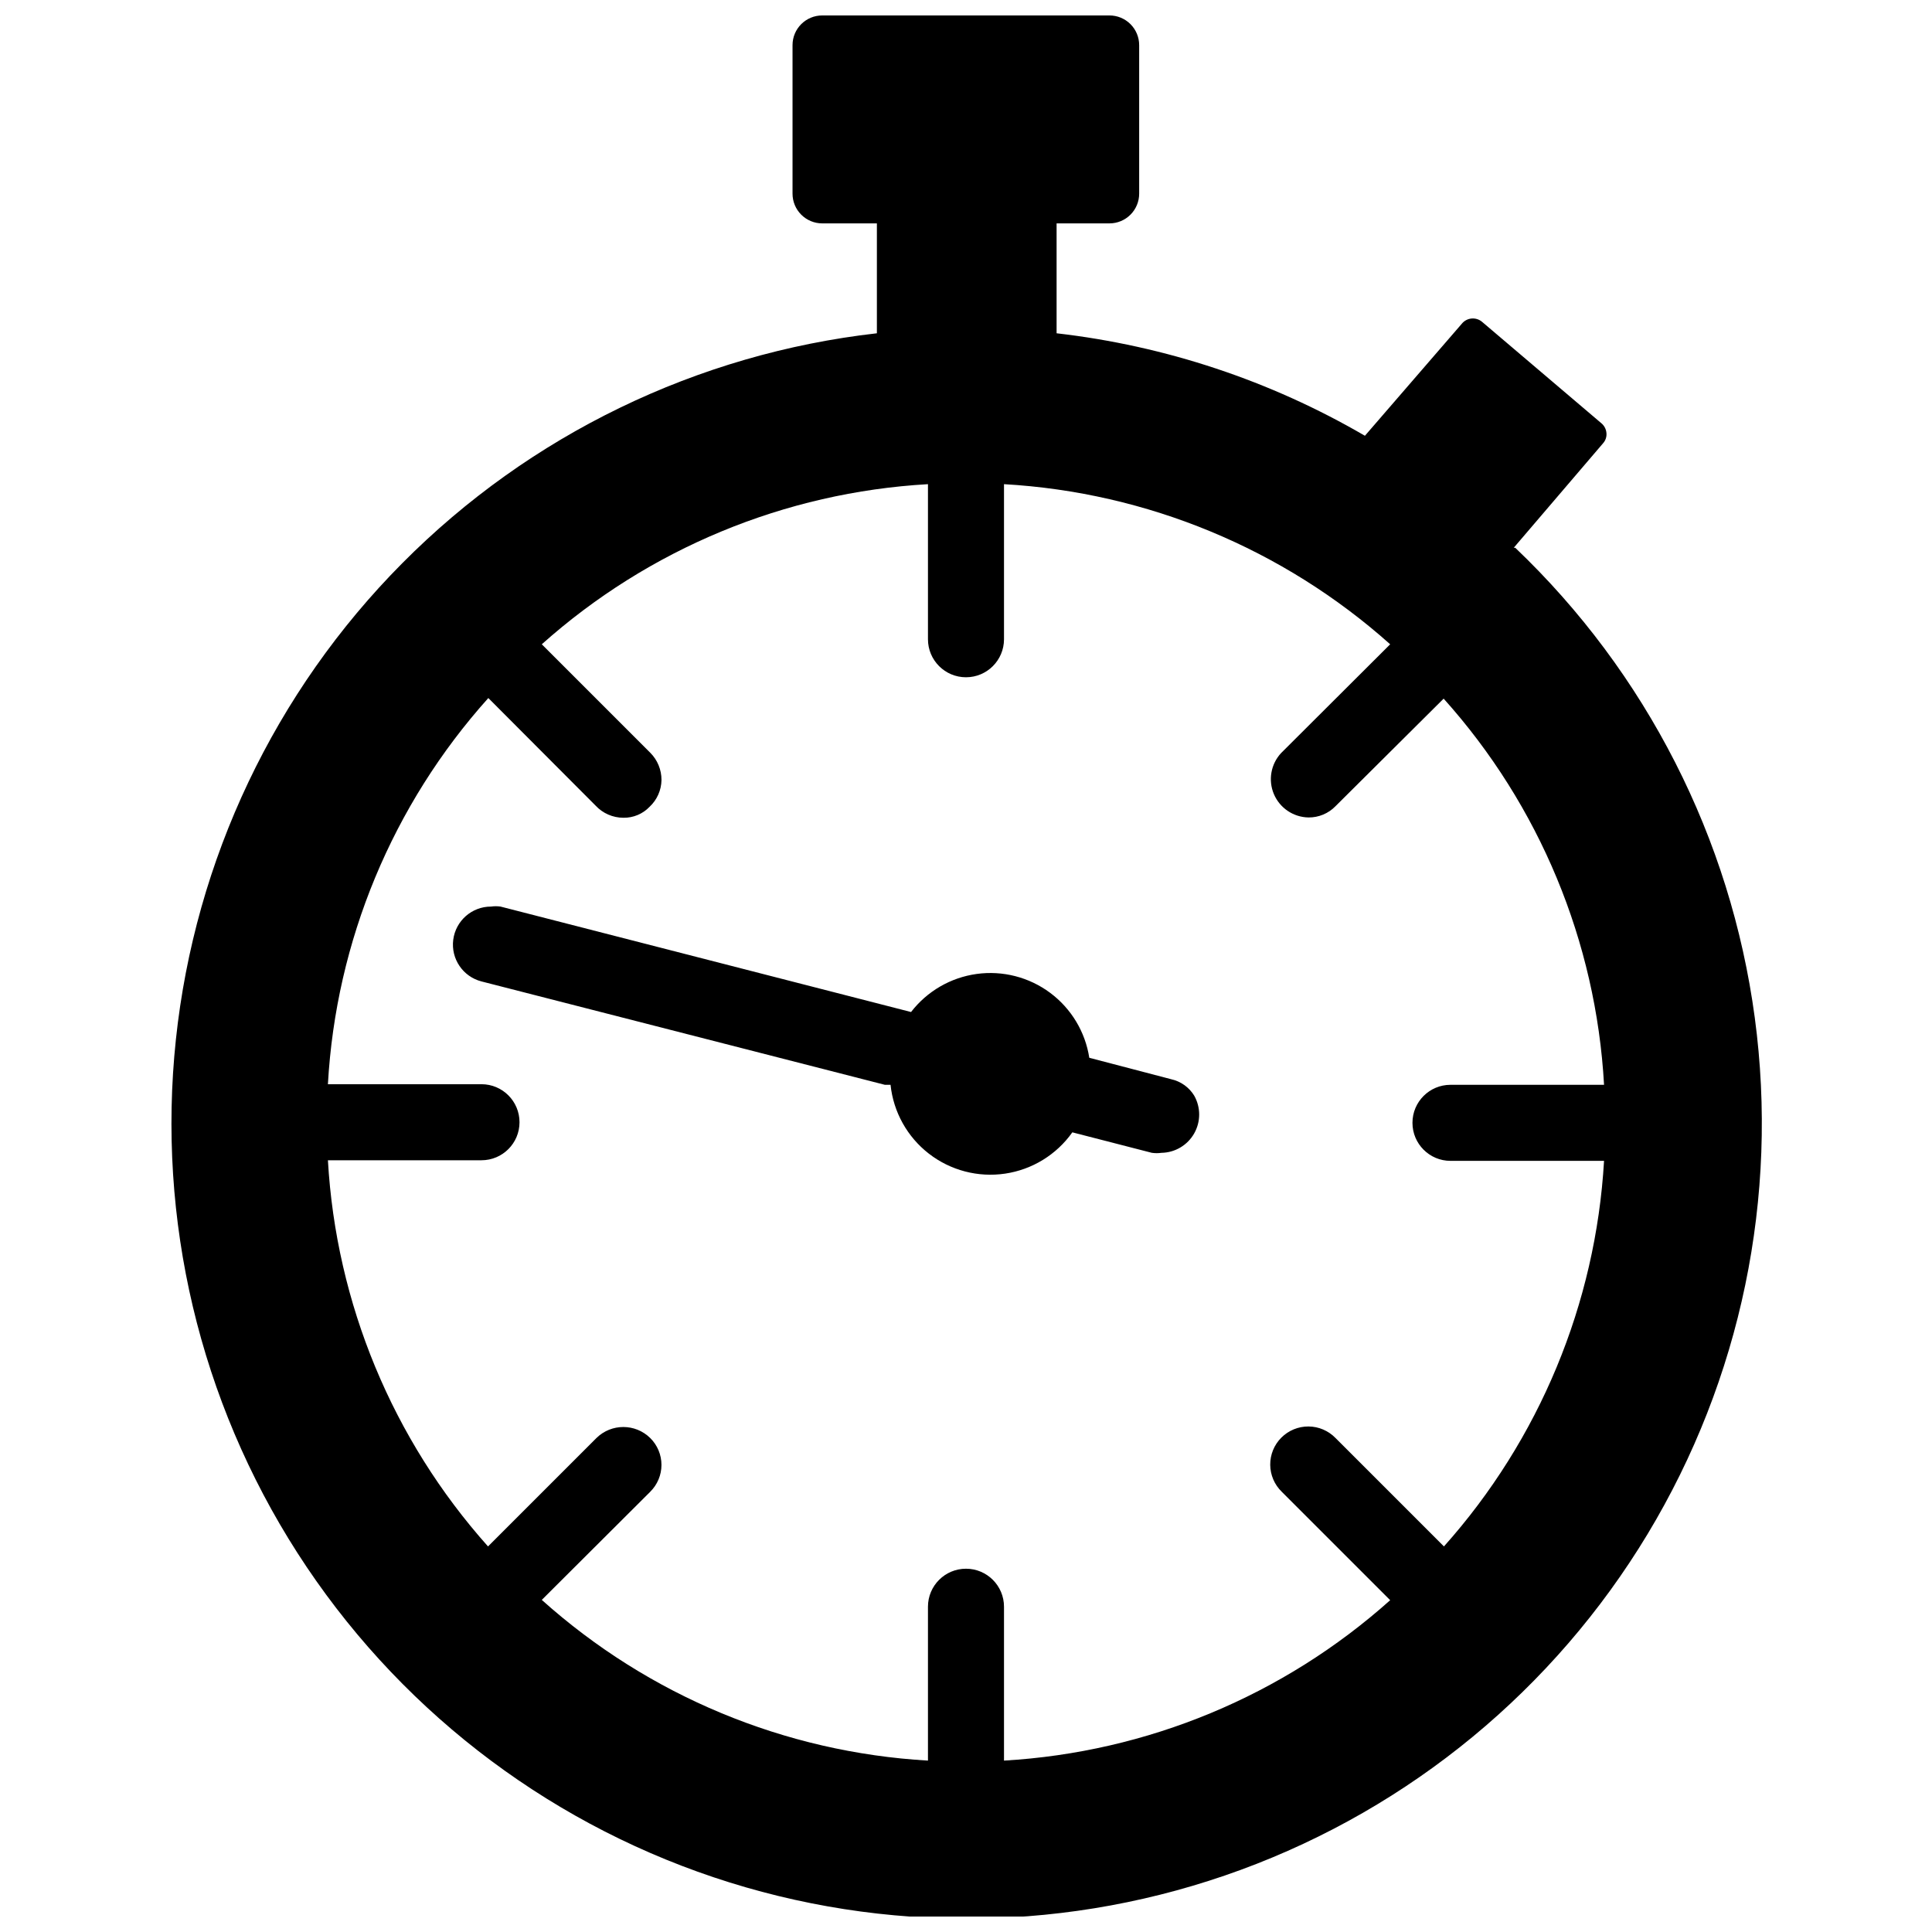
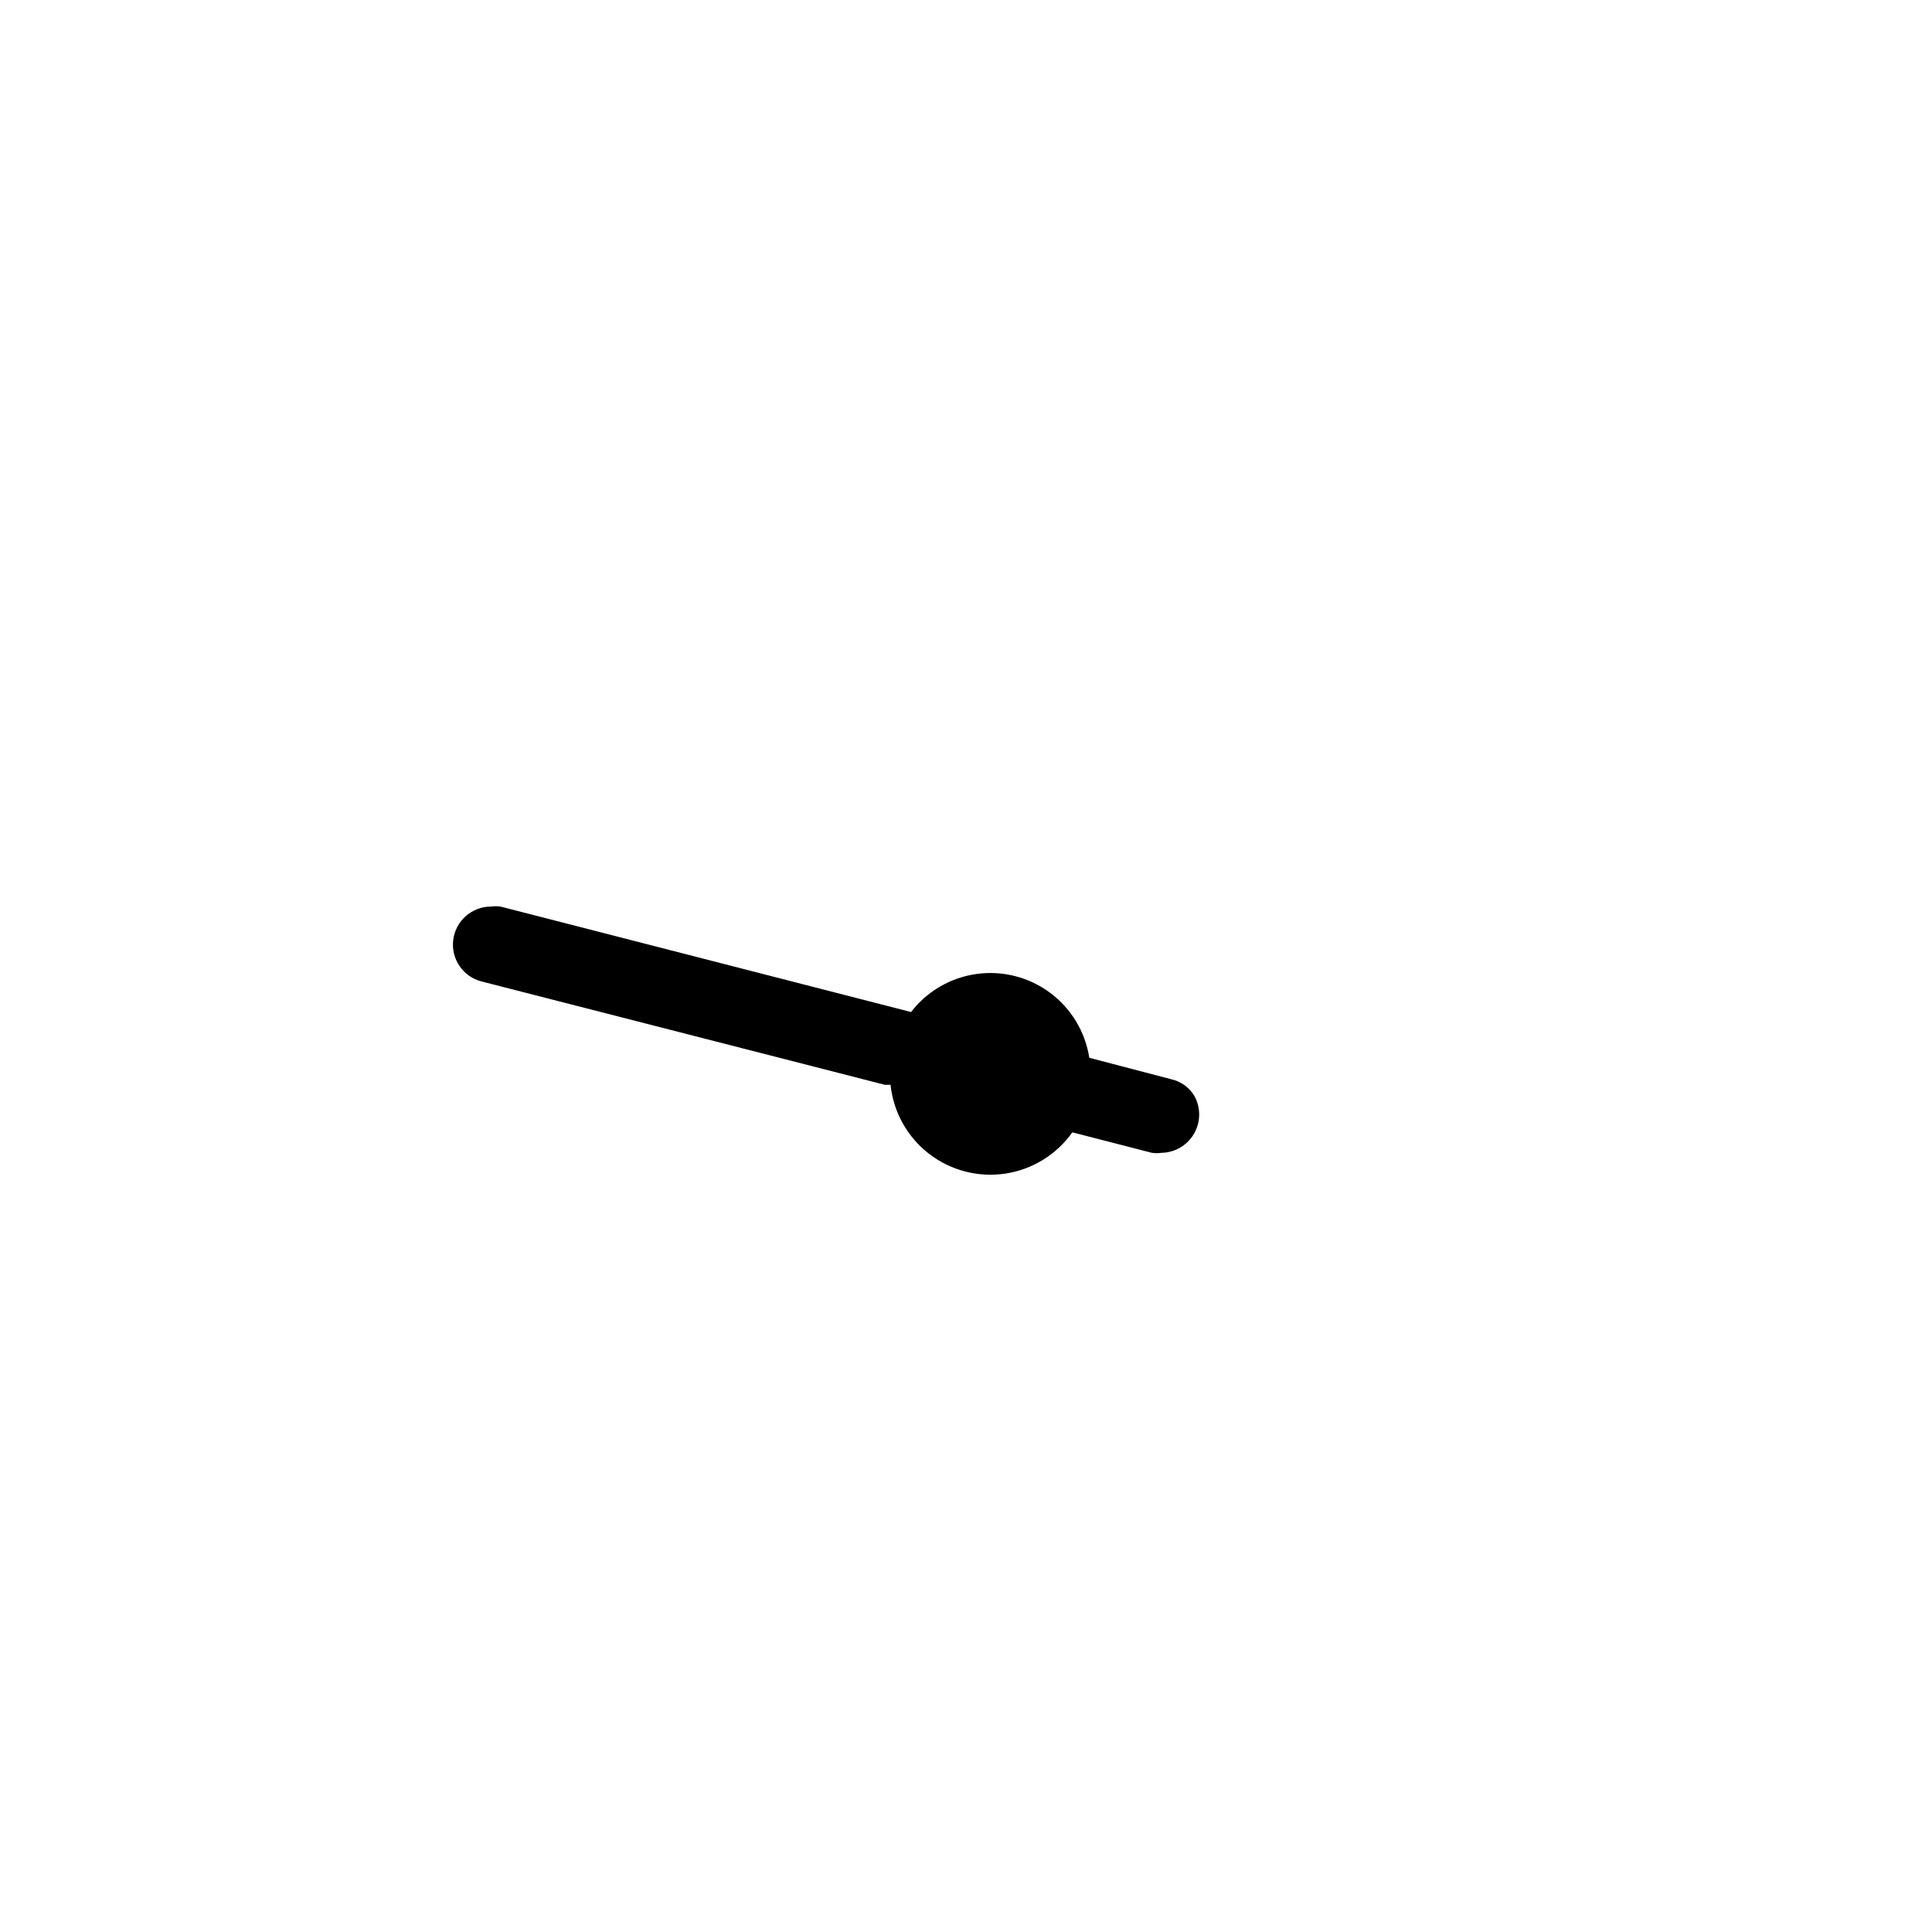
<svg xmlns="http://www.w3.org/2000/svg" width="800px" height="800px" version="1.1" viewBox="144 144 512 512">
  <defs>
    <clipPath id="a">
-       <path d="m189 148.09h422v503.81h-422z" />
-     </clipPath>
+       </clipPath>
  </defs>
  <g clip-path="url(#a)">
-     <path d="m545.16 289.16 23.617-27.629h-0.004c0.719-0.762 1.062-1.797 0.945-2.836-0.098-1.023-0.609-1.961-1.418-2.598l-31.488-26.766c-0.773-0.676-1.789-1.008-2.816-0.922-1.023 0.09-1.969 0.594-2.613 1.395l-25.664 29.676v0.004c-25.066-14.605-52.891-23.852-81.711-27.16v-29.125h14.012c2.09 0 4.09-0.832 5.566-2.309 1.477-1.477 2.305-3.477 2.305-5.566v-39.359c0-2.086-0.828-4.09-2.305-5.566-1.477-1.477-3.477-2.305-5.566-2.305h-76.121c-4.348 0-7.871 3.523-7.871 7.871v39.359c0 2.09 0.828 4.09 2.305 5.566 1.477 1.477 3.477 2.309 5.566 2.309h14.484v29.125c-47.645 5.41-92.016 26.91-125.79 60.945-33.777 34.031-54.934 78.566-59.984 126.25-5.051 47.684 6.312 95.66 32.211 136.02 25.898 40.352 64.785 70.668 110.24 85.938 45.449 15.27 94.754 14.586 139.76-1.945 45.012-16.531 83.035-47.918 107.8-88.977 24.766-41.059 34.789-89.336 28.414-136.86-6.375-47.523-28.77-91.449-63.48-124.53zm-18.5 264.66-28.734-28.734v0.004c-1.879-1.938-4.457-3.039-7.152-3.059-2.699-0.02-5.293 1.047-7.199 2.953-1.91 1.906-2.973 4.5-2.953 7.199 0.02 2.695 1.121 5.273 3.059 7.152l28.734 28.734h-0.004c-28.328 25.324-64.398 40.309-102.34 42.508v-40.777c0-5.562-4.512-10.074-10.074-10.074-5.566 0-10.078 4.512-10.078 10.074v40.777c-37.953-2.188-74.035-17.207-102.34-42.586l28.734-28.652v-0.004c1.906-1.879 2.981-4.445 2.981-7.121 0-2.68-1.074-5.246-2.981-7.125-3.953-3.891-10.297-3.891-14.25 0l-28.734 28.734v-0.004c-25.301-28.336-40.258-64.406-42.43-102.34h40.699c5.566 0 10.078-4.512 10.078-10.074 0-5.566-4.512-10.078-10.078-10.078h-40.699c2.125-37.953 17.121-74.047 42.512-102.34l28.418 28.496c1.906 2.062 4.59 3.231 7.398 3.231 2.613 0.035 5.125-1.02 6.926-2.914 1.969-1.836 3.106-4.394 3.148-7.086 0.012-2.715-1.062-5.324-2.988-7.242l-28.734-28.734v0.004c28.336-25.305 64.41-40.262 102.34-42.434v41.094c0 5.566 4.512 10.078 10.078 10.078 5.562 0 10.074-4.512 10.074-10.078v-41.094c37.926 2.172 74 17.129 102.34 42.434l-28.891 28.812v-0.004c-2.734 2.934-3.488 7.203-1.926 10.895 1.566 3.691 5.16 6.117 9.168 6.188 2.699 0.027 5.289-1.055 7.164-2.988l28.656-28.5c25.391 28.289 40.383 64.387 42.508 102.34h-40.699c-5.562 0-10.074 4.508-10.074 10.074s4.512 10.078 10.074 10.078h40.699c-2.207 37.871-17.16 73.883-42.43 102.18z" />
-   </g>
+     </g>
  <path d="m454.32 429.99-21.648-5.668c-1.066-6.879-4.793-13.062-10.379-17.219-5.582-4.152-12.574-5.949-19.469-4.996-6.894 0.953-13.137 4.578-17.387 10.09l-108.79-27.945c-0.836-0.121-1.684-0.121-2.519 0-5.082-0.008-9.375 3.766-10.016 8.809-0.641 5.039 2.574 9.77 7.496 11.031l106.9 27.395h1.496c0.758 7.215 4.43 13.809 10.164 18.25 5.738 4.445 13.039 6.352 20.215 5.285 7.176-1.066 13.605-5.019 17.797-10.941l21.098 5.434v-0.004c0.836 0.121 1.684 0.121 2.519 0 3.59-0.055 6.887-2.004 8.664-5.125 1.781-3.121 1.777-6.949-0.004-10.066-1.375-2.219-3.594-3.781-6.141-4.328z" />
</svg>